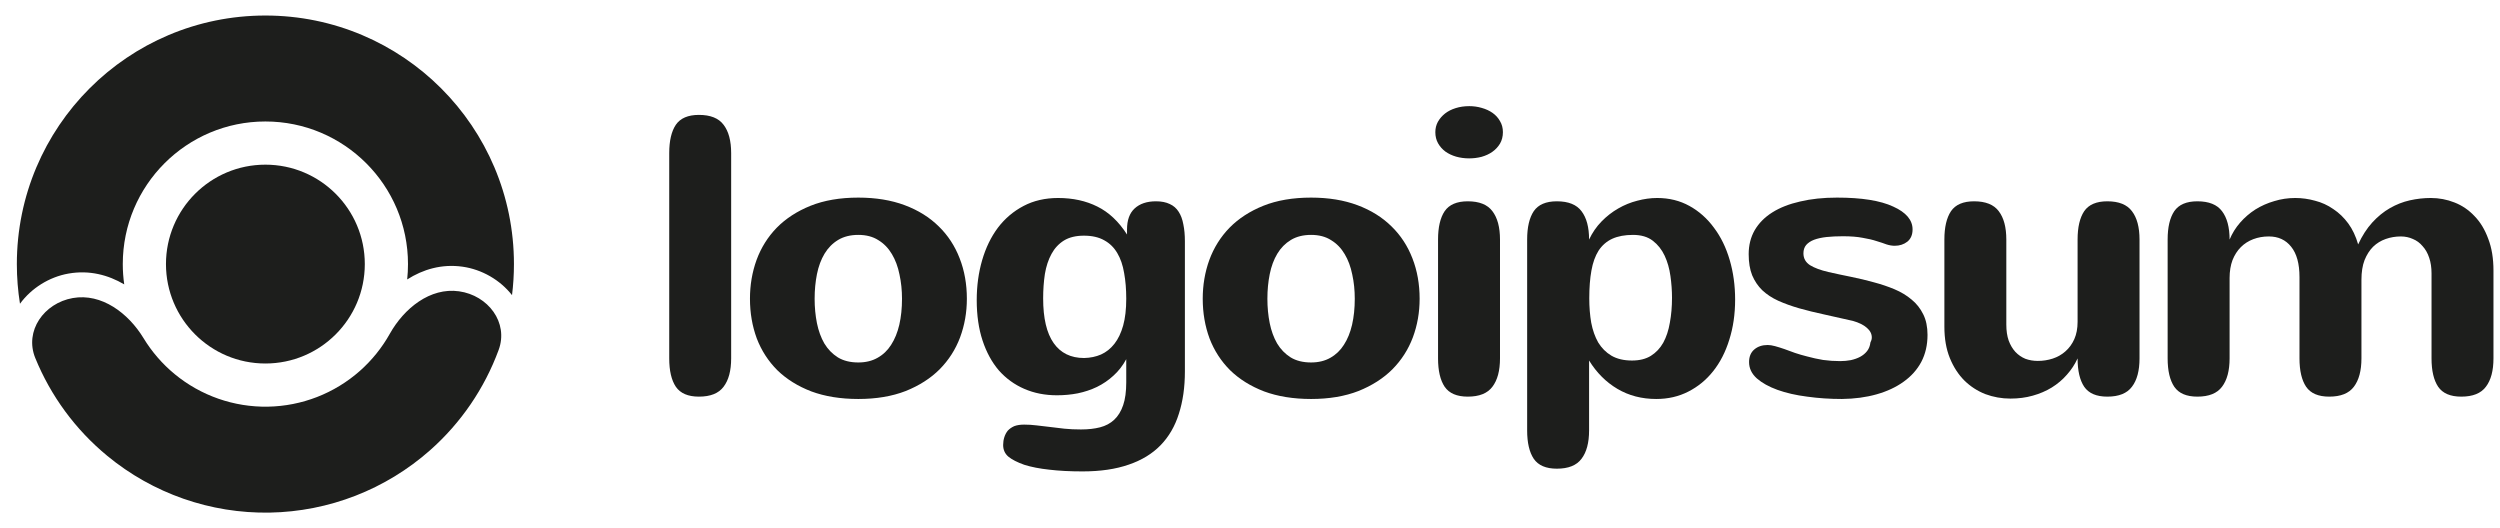
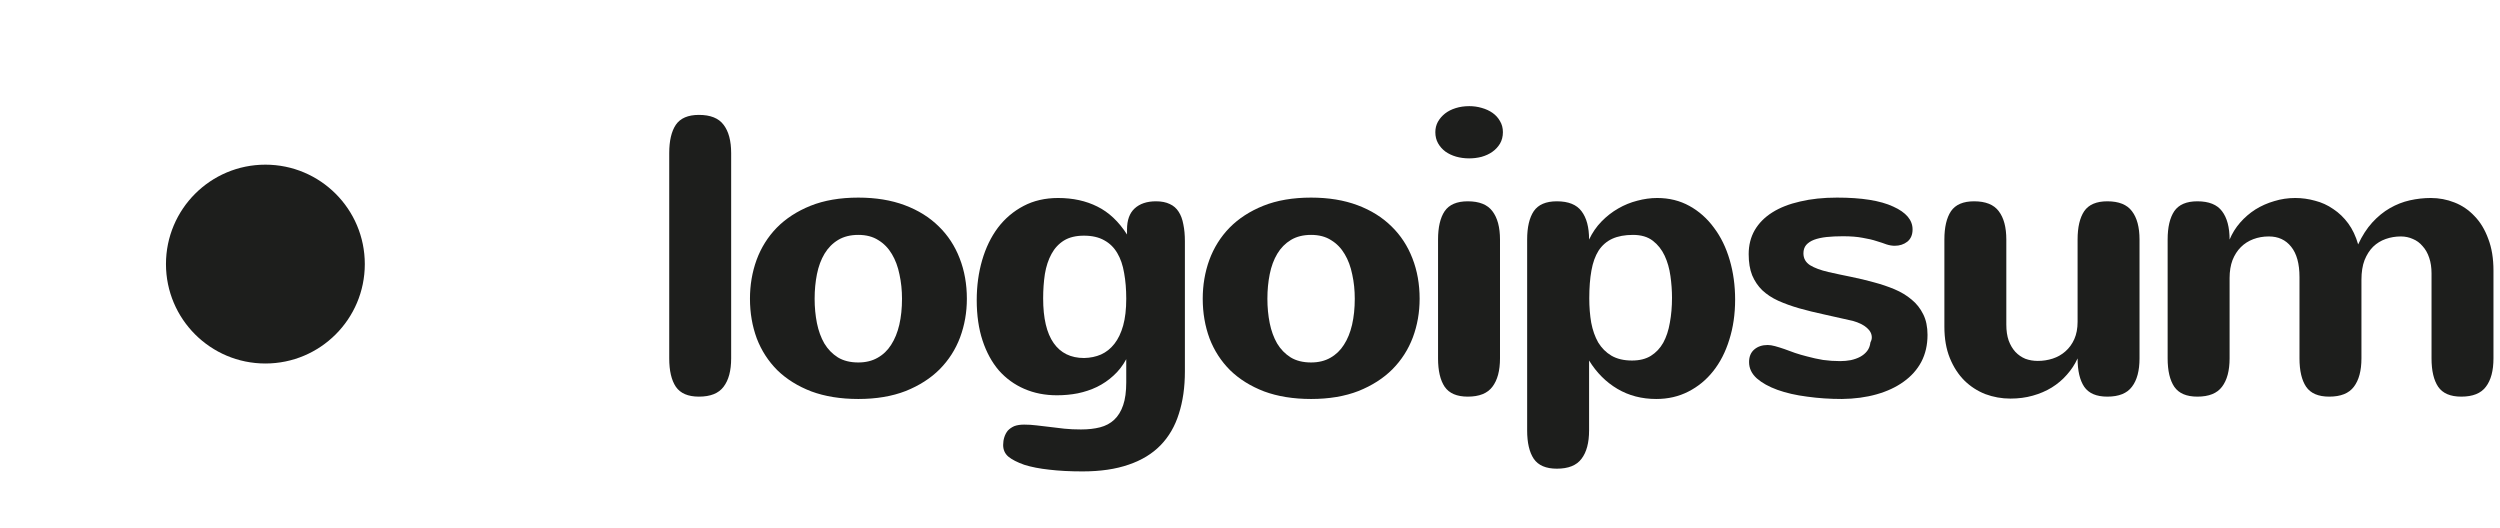
<svg xmlns="http://www.w3.org/2000/svg" width="142" height="30" viewBox="0 0 142 30" fill="none">
  <path d="M41.53 20.357C41.53 21.055 41.387 21.592 41.1 21.967C40.821 22.342 40.354 22.529 39.699 22.529C39.082 22.529 38.644 22.342 38.387 21.967C38.137 21.592 38.012 21.055 38.012 20.357V8.698C38.012 8 38.137 7.463 38.387 7.088C38.644 6.713 39.082 6.526 39.699 6.526C40.354 6.526 40.821 6.713 41.1 7.088C41.387 7.463 41.53 8 41.53 8.698V20.357Z" fill="#1D1E1C" />
  <path d="M42.598 16.971C42.598 16.191 42.723 15.456 42.973 14.765C43.23 14.066 43.613 13.456 44.12 12.934C44.635 12.412 45.275 11.996 46.039 11.688C46.811 11.379 47.716 11.224 48.753 11.224C49.745 11.224 50.624 11.368 51.389 11.655C52.153 11.941 52.797 12.342 53.319 12.857C53.841 13.364 54.238 13.971 54.51 14.677C54.782 15.375 54.918 16.14 54.918 16.971C54.918 17.743 54.789 18.474 54.532 19.166C54.275 19.849 53.889 20.452 53.374 20.974C52.859 21.489 52.216 21.901 51.444 22.21C50.672 22.511 49.775 22.662 48.753 22.662C47.745 22.662 46.856 22.518 46.083 22.232C45.319 21.938 44.675 21.537 44.153 21.029C43.639 20.515 43.249 19.912 42.984 19.221C42.727 18.522 42.598 17.772 42.598 16.971ZM46.271 16.971C46.271 17.456 46.315 17.919 46.403 18.36C46.492 18.794 46.631 19.177 46.822 19.508C47.021 19.838 47.278 20.103 47.594 20.302C47.911 20.493 48.297 20.588 48.753 20.588C49.172 20.588 49.536 20.5 49.844 20.324C50.161 20.147 50.418 19.901 50.617 19.585C50.822 19.268 50.977 18.89 51.08 18.449C51.183 18 51.234 17.508 51.234 16.971C51.234 16.485 51.186 16.026 51.091 15.592C51.003 15.151 50.859 14.765 50.661 14.434C50.462 14.096 50.205 13.831 49.889 13.64C49.58 13.441 49.201 13.342 48.753 13.342C48.304 13.342 47.922 13.438 47.605 13.629C47.289 13.82 47.032 14.081 46.833 14.412C46.635 14.743 46.492 15.129 46.403 15.57C46.315 16.011 46.271 16.478 46.271 16.971Z" fill="#1D1E1C" />
  <path d="M63.971 20.401C63.773 20.768 63.53 21.081 63.243 21.338C62.964 21.596 62.651 21.809 62.306 21.978C61.968 22.14 61.604 22.261 61.214 22.342C60.831 22.416 60.438 22.452 60.034 22.452C59.357 22.452 58.74 22.331 58.181 22.088C57.622 21.846 57.14 21.496 56.736 21.041C56.339 20.577 56.03 20.011 55.809 19.342C55.589 18.673 55.478 17.908 55.478 17.048C55.478 16.239 55.581 15.482 55.787 14.776C55.993 14.07 56.291 13.456 56.681 12.934C57.078 12.412 57.563 12 58.137 11.699C58.71 11.397 59.365 11.246 60.1 11.246C60.938 11.246 61.681 11.408 62.328 11.732C62.982 12.055 63.545 12.585 64.015 13.32V13.033C64.015 12.504 64.159 12.107 64.445 11.842C64.74 11.57 65.144 11.434 65.659 11.434C65.968 11.434 66.228 11.485 66.442 11.588C66.655 11.684 66.824 11.831 66.949 12.03C67.074 12.221 67.162 12.46 67.214 12.746C67.273 13.026 67.302 13.346 67.302 13.706V21.096C67.302 21.993 67.188 22.794 66.96 23.5C66.74 24.206 66.394 24.802 65.923 25.287C65.453 25.772 64.85 26.14 64.115 26.39C63.379 26.647 62.504 26.776 61.49 26.776C60.776 26.776 60.144 26.743 59.593 26.677C59.048 26.618 58.578 26.526 58.181 26.401C57.784 26.261 57.482 26.107 57.276 25.938C57.078 25.768 56.979 25.548 56.979 25.276C56.979 25.121 57.001 24.974 57.045 24.835C57.089 24.695 57.155 24.57 57.243 24.46C57.339 24.357 57.46 24.272 57.607 24.206C57.762 24.147 57.949 24.118 58.17 24.118C58.405 24.118 58.64 24.132 58.876 24.162C59.118 24.191 59.368 24.221 59.626 24.25C59.89 24.287 60.166 24.32 60.453 24.349C60.747 24.379 61.063 24.393 61.401 24.393C61.806 24.393 62.166 24.353 62.482 24.272C62.798 24.191 63.067 24.048 63.287 23.842C63.508 23.636 63.677 23.36 63.795 23.015C63.912 22.677 63.971 22.243 63.971 21.713V20.401ZM63.971 16.971C63.971 16.434 63.931 15.945 63.85 15.504C63.776 15.062 63.648 14.688 63.464 14.379C63.28 14.062 63.034 13.82 62.725 13.651C62.416 13.474 62.03 13.386 61.567 13.386C61.111 13.386 60.732 13.478 60.431 13.662C60.137 13.846 59.901 14.099 59.725 14.423C59.548 14.746 59.423 15.125 59.35 15.559C59.284 15.993 59.251 16.456 59.251 16.948C59.251 18.073 59.449 18.919 59.846 19.485C60.243 20.052 60.82 20.335 61.578 20.335C61.931 20.327 62.251 20.261 62.537 20.136C62.831 20.004 63.085 19.802 63.298 19.529C63.512 19.257 63.677 18.912 63.795 18.493C63.912 18.073 63.971 17.566 63.971 16.971Z" fill="#1D1E1C" />
  <path d="M68.315 16.971C68.315 16.191 68.44 15.456 68.69 14.765C68.948 14.066 69.33 13.456 69.838 12.934C70.352 12.412 70.992 11.996 71.757 11.688C72.529 11.379 73.433 11.224 74.47 11.224C75.462 11.224 76.341 11.368 77.106 11.655C77.871 11.941 78.514 12.342 79.036 12.857C79.558 13.364 79.955 13.971 80.227 14.677C80.499 15.375 80.635 16.14 80.635 16.971C80.635 17.743 80.507 18.474 80.249 19.166C79.992 19.849 79.606 20.452 79.091 20.974C78.576 21.489 77.933 21.901 77.161 22.21C76.389 22.511 75.492 22.662 74.47 22.662C73.462 22.662 72.573 22.518 71.801 22.232C71.036 21.938 70.393 21.537 69.871 21.029C69.356 20.515 68.966 19.912 68.701 19.221C68.444 18.522 68.315 17.772 68.315 16.971ZM71.988 16.971C71.988 17.456 72.032 17.919 72.121 18.36C72.209 18.794 72.349 19.177 72.54 19.508C72.738 19.838 72.996 20.103 73.312 20.302C73.628 20.493 74.014 20.588 74.47 20.588C74.889 20.588 75.253 20.5 75.562 20.324C75.878 20.147 76.135 19.901 76.334 19.585C76.54 19.268 76.694 18.89 76.797 18.449C76.9 18 76.951 17.508 76.951 16.971C76.951 16.485 76.904 16.026 76.808 15.592C76.72 15.151 76.576 14.765 76.378 14.434C76.179 14.096 75.922 13.831 75.606 13.64C75.297 13.441 74.918 13.342 74.47 13.342C74.021 13.342 73.639 13.438 73.323 13.629C73.007 13.82 72.749 14.081 72.551 14.412C72.352 14.743 72.209 15.129 72.121 15.57C72.032 16.011 71.988 16.478 71.988 16.971Z" fill="#1D1E1C" />
  <path d="M85.365 7.507C85.365 7.75 85.31 7.967 85.2 8.158C85.089 8.342 84.946 8.496 84.769 8.621C84.593 8.746 84.387 8.842 84.152 8.908C83.924 8.967 83.689 8.996 83.446 8.996C83.189 8.996 82.942 8.963 82.707 8.897C82.479 8.831 82.277 8.735 82.1 8.61C81.924 8.478 81.784 8.32 81.681 8.136C81.578 7.952 81.527 7.743 81.527 7.507C81.527 7.294 81.575 7.099 81.67 6.923C81.773 6.739 81.909 6.581 82.078 6.448C82.247 6.316 82.45 6.213 82.685 6.14C82.92 6.066 83.178 6.029 83.457 6.029C83.7 6.029 83.935 6.062 84.163 6.129C84.398 6.195 84.604 6.29 84.781 6.415C84.957 6.54 85.097 6.695 85.2 6.879C85.31 7.062 85.365 7.272 85.365 7.507ZM85.2 20.357C85.2 21.055 85.056 21.592 84.769 21.967C84.49 22.342 84.023 22.529 83.369 22.529C82.751 22.529 82.314 22.342 82.056 21.967C81.806 21.592 81.681 21.055 81.681 20.357V13.607C81.681 12.908 81.806 12.371 82.056 11.996C82.314 11.621 82.751 11.434 83.369 11.434C84.023 11.434 84.49 11.621 84.769 11.996C85.056 12.371 85.2 12.908 85.2 13.607V20.357Z" fill="#1D1E1C" />
  <path d="M90.271 16.948C90.271 17.441 90.308 17.901 90.381 18.327C90.462 18.754 90.595 19.129 90.778 19.452C90.97 19.768 91.22 20.018 91.528 20.202C91.845 20.386 92.234 20.478 92.698 20.478C93.124 20.478 93.481 20.39 93.768 20.213C94.061 20.029 94.297 19.779 94.474 19.463C94.65 19.14 94.775 18.761 94.848 18.327C94.929 17.893 94.97 17.423 94.97 16.916C94.97 16.511 94.94 16.099 94.881 15.68C94.823 15.254 94.713 14.868 94.551 14.522C94.389 14.177 94.165 13.893 93.878 13.673C93.591 13.452 93.216 13.342 92.753 13.342C92.29 13.342 91.896 13.415 91.573 13.563C91.256 13.71 90.999 13.934 90.8 14.235C90.609 14.537 90.473 14.915 90.392 15.371C90.311 15.82 90.271 16.346 90.271 16.948ZM90.26 13.607C90.444 13.217 90.679 12.875 90.966 12.581C91.253 12.287 91.569 12.04 91.915 11.842C92.26 11.643 92.62 11.496 92.995 11.401C93.378 11.298 93.756 11.246 94.131 11.246C94.808 11.246 95.418 11.397 95.963 11.699C96.507 12 96.97 12.412 97.352 12.934C97.741 13.449 98.04 14.059 98.246 14.765C98.451 15.463 98.555 16.213 98.555 17.015C98.555 17.846 98.443 18.607 98.223 19.298C98.01 19.989 97.705 20.585 97.307 21.084C96.918 21.577 96.447 21.963 95.896 22.243C95.352 22.522 94.746 22.662 94.076 22.662C93.253 22.662 92.517 22.471 91.87 22.088C91.223 21.706 90.687 21.169 90.26 20.478V24.449C90.26 25.147 90.117 25.684 89.83 26.059C89.55 26.434 89.084 26.621 88.429 26.621C87.811 26.621 87.374 26.434 87.117 26.059C86.867 25.684 86.742 25.147 86.742 24.449V13.607C86.742 12.908 86.867 12.371 87.117 11.996C87.374 11.621 87.811 11.434 88.429 11.434C89.084 11.434 89.55 11.621 89.83 11.996C90.117 12.371 90.26 12.908 90.26 13.607Z" fill="#1D1E1C" />
  <path d="M102.435 14.39C102.435 14.677 102.56 14.901 102.81 15.063C103.06 15.217 103.406 15.346 103.847 15.449C104.266 15.544 104.696 15.636 105.137 15.724C105.579 15.813 106.009 15.916 106.428 16.033C106.847 16.143 107.24 16.276 107.608 16.43C107.975 16.585 108.299 16.779 108.578 17.015C108.858 17.243 109.078 17.522 109.24 17.853C109.402 18.177 109.483 18.566 109.483 19.022C109.483 19.596 109.365 20.107 109.13 20.555C108.895 20.996 108.56 21.371 108.127 21.68C107.7 21.989 107.189 22.228 106.593 22.397C105.998 22.566 105.34 22.654 104.619 22.662C103.936 22.662 103.277 22.618 102.644 22.529C102.013 22.449 101.45 22.32 100.957 22.143C100.472 21.967 100.082 21.75 99.788 21.493C99.494 21.228 99.347 20.919 99.347 20.566C99.347 20.257 99.446 20.018 99.645 19.849C99.843 19.68 100.096 19.596 100.406 19.596C100.524 19.596 100.663 19.618 100.825 19.662C100.987 19.706 101.163 19.761 101.354 19.827C101.545 19.893 101.747 19.967 101.961 20.048C102.181 20.121 102.409 20.188 102.644 20.246C102.939 20.327 103.24 20.393 103.549 20.445C103.865 20.489 104.189 20.511 104.52 20.511C104.725 20.511 104.928 20.493 105.126 20.456C105.325 20.412 105.502 20.349 105.656 20.268C105.818 20.18 105.95 20.07 106.053 19.938C106.156 19.805 106.218 19.643 106.24 19.452C106.262 19.408 106.281 19.364 106.295 19.32C106.31 19.276 106.318 19.224 106.318 19.166C106.318 18.96 106.222 18.776 106.031 18.614C105.847 18.452 105.585 18.324 105.248 18.228C104.681 18.096 104.141 17.974 103.626 17.864C103.112 17.754 102.634 17.636 102.192 17.511C101.759 17.386 101.361 17.243 101.001 17.081C100.648 16.919 100.347 16.721 100.096 16.485C99.855 16.25 99.663 15.967 99.523 15.636C99.391 15.305 99.325 14.905 99.325 14.434C99.325 13.927 99.439 13.474 99.666 13.077C99.902 12.673 100.237 12.335 100.671 12.063C101.104 11.79 101.63 11.585 102.248 11.445C102.865 11.298 103.564 11.224 104.343 11.224C105.74 11.224 106.802 11.393 107.531 11.732C108.266 12.063 108.634 12.496 108.634 13.033C108.634 13.335 108.534 13.566 108.336 13.728C108.137 13.882 107.898 13.96 107.619 13.96C107.472 13.96 107.317 13.934 107.155 13.882C107.001 13.824 106.814 13.761 106.593 13.695C106.372 13.621 106.108 13.559 105.799 13.508C105.498 13.449 105.122 13.419 104.674 13.419C104.336 13.419 104.027 13.434 103.747 13.463C103.475 13.493 103.24 13.544 103.041 13.618C102.85 13.691 102.7 13.79 102.59 13.916C102.486 14.041 102.435 14.199 102.435 14.39Z" fill="#1D1E1C" />
  <path d="M113.959 18.438C113.959 18.783 114.003 19.085 114.092 19.342C114.187 19.599 114.316 19.816 114.478 19.993C114.64 20.162 114.827 20.291 115.04 20.379C115.261 20.46 115.496 20.5 115.745 20.5C116.04 20.5 116.323 20.456 116.595 20.368C116.867 20.279 117.106 20.143 117.312 19.96C117.525 19.776 117.695 19.544 117.82 19.265C117.944 18.985 118.007 18.658 118.007 18.283V13.607C118.007 12.908 118.132 12.371 118.382 11.996C118.64 11.621 119.077 11.434 119.695 11.434C120.349 11.434 120.816 11.621 121.095 11.996C121.382 12.371 121.525 12.908 121.525 13.607V20.357C121.525 21.055 121.382 21.592 121.095 21.967C120.816 22.342 120.349 22.529 119.695 22.529C119.077 22.529 118.64 22.342 118.382 21.967C118.132 21.592 118.007 21.055 118.007 20.357C117.853 20.695 117.65 21.004 117.4 21.283C117.157 21.563 116.871 21.805 116.54 22.011C116.216 22.21 115.856 22.364 115.459 22.474C115.07 22.585 114.646 22.64 114.191 22.64C113.698 22.64 113.224 22.555 112.768 22.386C112.32 22.21 111.922 21.952 111.577 21.614C111.231 21.268 110.956 20.842 110.75 20.335C110.544 19.827 110.441 19.235 110.441 18.559V13.607C110.441 12.908 110.566 12.371 110.816 11.996C111.073 11.621 111.51 11.434 112.128 11.434C112.783 11.434 113.249 11.621 113.529 11.996C113.816 12.371 113.959 12.908 113.959 13.607V18.438Z" fill="#1D1E1C" />
  <path d="M123.122 13.607C123.122 12.908 123.247 12.371 123.498 11.996C123.755 11.621 124.192 11.434 124.81 11.434C125.465 11.434 125.931 11.621 126.211 11.996C126.497 12.371 126.641 12.908 126.641 13.607C126.788 13.254 126.987 12.934 127.237 12.647C127.494 12.353 127.785 12.103 128.107 11.897C128.439 11.691 128.795 11.533 129.178 11.423C129.56 11.305 129.957 11.246 130.369 11.246C130.751 11.246 131.126 11.298 131.494 11.401C131.868 11.496 132.215 11.654 132.531 11.875C132.854 12.088 133.137 12.36 133.38 12.691C133.623 13.022 133.81 13.419 133.943 13.882C134.171 13.39 134.439 12.974 134.747 12.636C135.056 12.298 135.391 12.026 135.751 11.82C136.111 11.614 136.487 11.467 136.876 11.379C137.274 11.29 137.67 11.246 138.067 11.246C138.538 11.246 138.987 11.331 139.413 11.5C139.847 11.669 140.225 11.927 140.549 12.272C140.88 12.61 141.141 13.04 141.332 13.563C141.531 14.077 141.629 14.68 141.629 15.371V20.357C141.629 21.055 141.486 21.592 141.199 21.967C140.921 22.342 140.453 22.529 139.799 22.529C139.181 22.529 138.744 22.342 138.487 21.967C138.236 21.592 138.111 21.055 138.111 20.357V15.526C138.111 15.195 138.067 14.901 137.979 14.643C137.891 14.379 137.766 14.158 137.604 13.982C137.45 13.798 137.266 13.662 137.052 13.574C136.84 13.478 136.611 13.43 136.369 13.43C136.067 13.43 135.781 13.478 135.509 13.574C135.237 13.669 134.998 13.816 134.792 14.015C134.593 14.213 134.431 14.467 134.306 14.776C134.188 15.085 134.13 15.456 134.13 15.89V20.357C134.13 21.055 133.986 21.592 133.7 21.967C133.42 22.342 132.954 22.529 132.299 22.529C131.681 22.529 131.243 22.342 130.987 21.967C130.736 21.592 130.611 21.055 130.611 20.357V15.735C130.611 14.978 130.453 14.405 130.138 14.015C129.828 13.625 129.405 13.43 128.869 13.43C128.553 13.43 128.258 13.482 127.986 13.585C127.714 13.688 127.479 13.838 127.28 14.037C127.082 14.235 126.923 14.482 126.806 14.776C126.696 15.07 126.641 15.408 126.641 15.79V20.357C126.641 21.055 126.497 21.592 126.211 21.967C125.931 22.342 125.465 22.529 124.81 22.529C124.192 22.529 123.755 22.342 123.498 21.967C123.247 21.592 123.122 21.055 123.122 20.357V13.607Z" fill="#1D1E1C" />
  <path d="M15.074 20.647C11.956 20.647 9.427 18.119 9.427 15C9.427 11.881 11.956 9.353 15.074 9.353C18.193 9.353 20.721 11.881 20.721 15C20.721 18.119 18.193 20.647 15.074 20.647Z" fill="#1D1E1C" />
-   <path d="M4.134 16.929C2.498 17.218 1.376 18.798 2.004 20.337C2.881 22.485 4.28 24.398 6.094 25.893C8.688 28.032 11.96 29.174 15.321 29.116C18.682 29.057 21.911 27.801 24.429 25.573C26.189 24.016 27.521 22.055 28.323 19.877C28.897 18.318 27.721 16.777 26.075 16.546C24.43 16.315 22.952 17.513 22.139 18.962C21.699 19.748 21.127 20.46 20.442 21.067C18.997 22.345 17.144 23.065 15.216 23.099C13.287 23.132 11.41 22.477 9.922 21.25C9.216 20.668 8.62 19.976 8.152 19.206C7.289 17.786 5.771 16.64 4.134 16.929Z" fill="#1D1E1C" />
-   <path d="M29.083 16.764C29.155 16.186 29.192 15.597 29.192 15C29.192 7.203 22.871 0.882 15.074 0.882C7.277 0.882 0.957 7.203 0.957 15C0.957 15.767 1.018 16.519 1.135 17.253C1.784 16.365 2.796 15.732 3.889 15.539C5.072 15.33 6.147 15.617 7.056 16.153C7.002 15.777 6.974 15.392 6.974 15C6.974 10.527 10.601 6.9 15.074 6.9C19.548 6.9 23.174 10.527 23.174 15C23.174 15.295 23.158 15.586 23.128 15.873C24.017 15.305 25.082 14.981 26.271 15.148C27.37 15.303 28.404 15.9 29.083 16.764Z" fill="#1D1E1C" />
</svg>